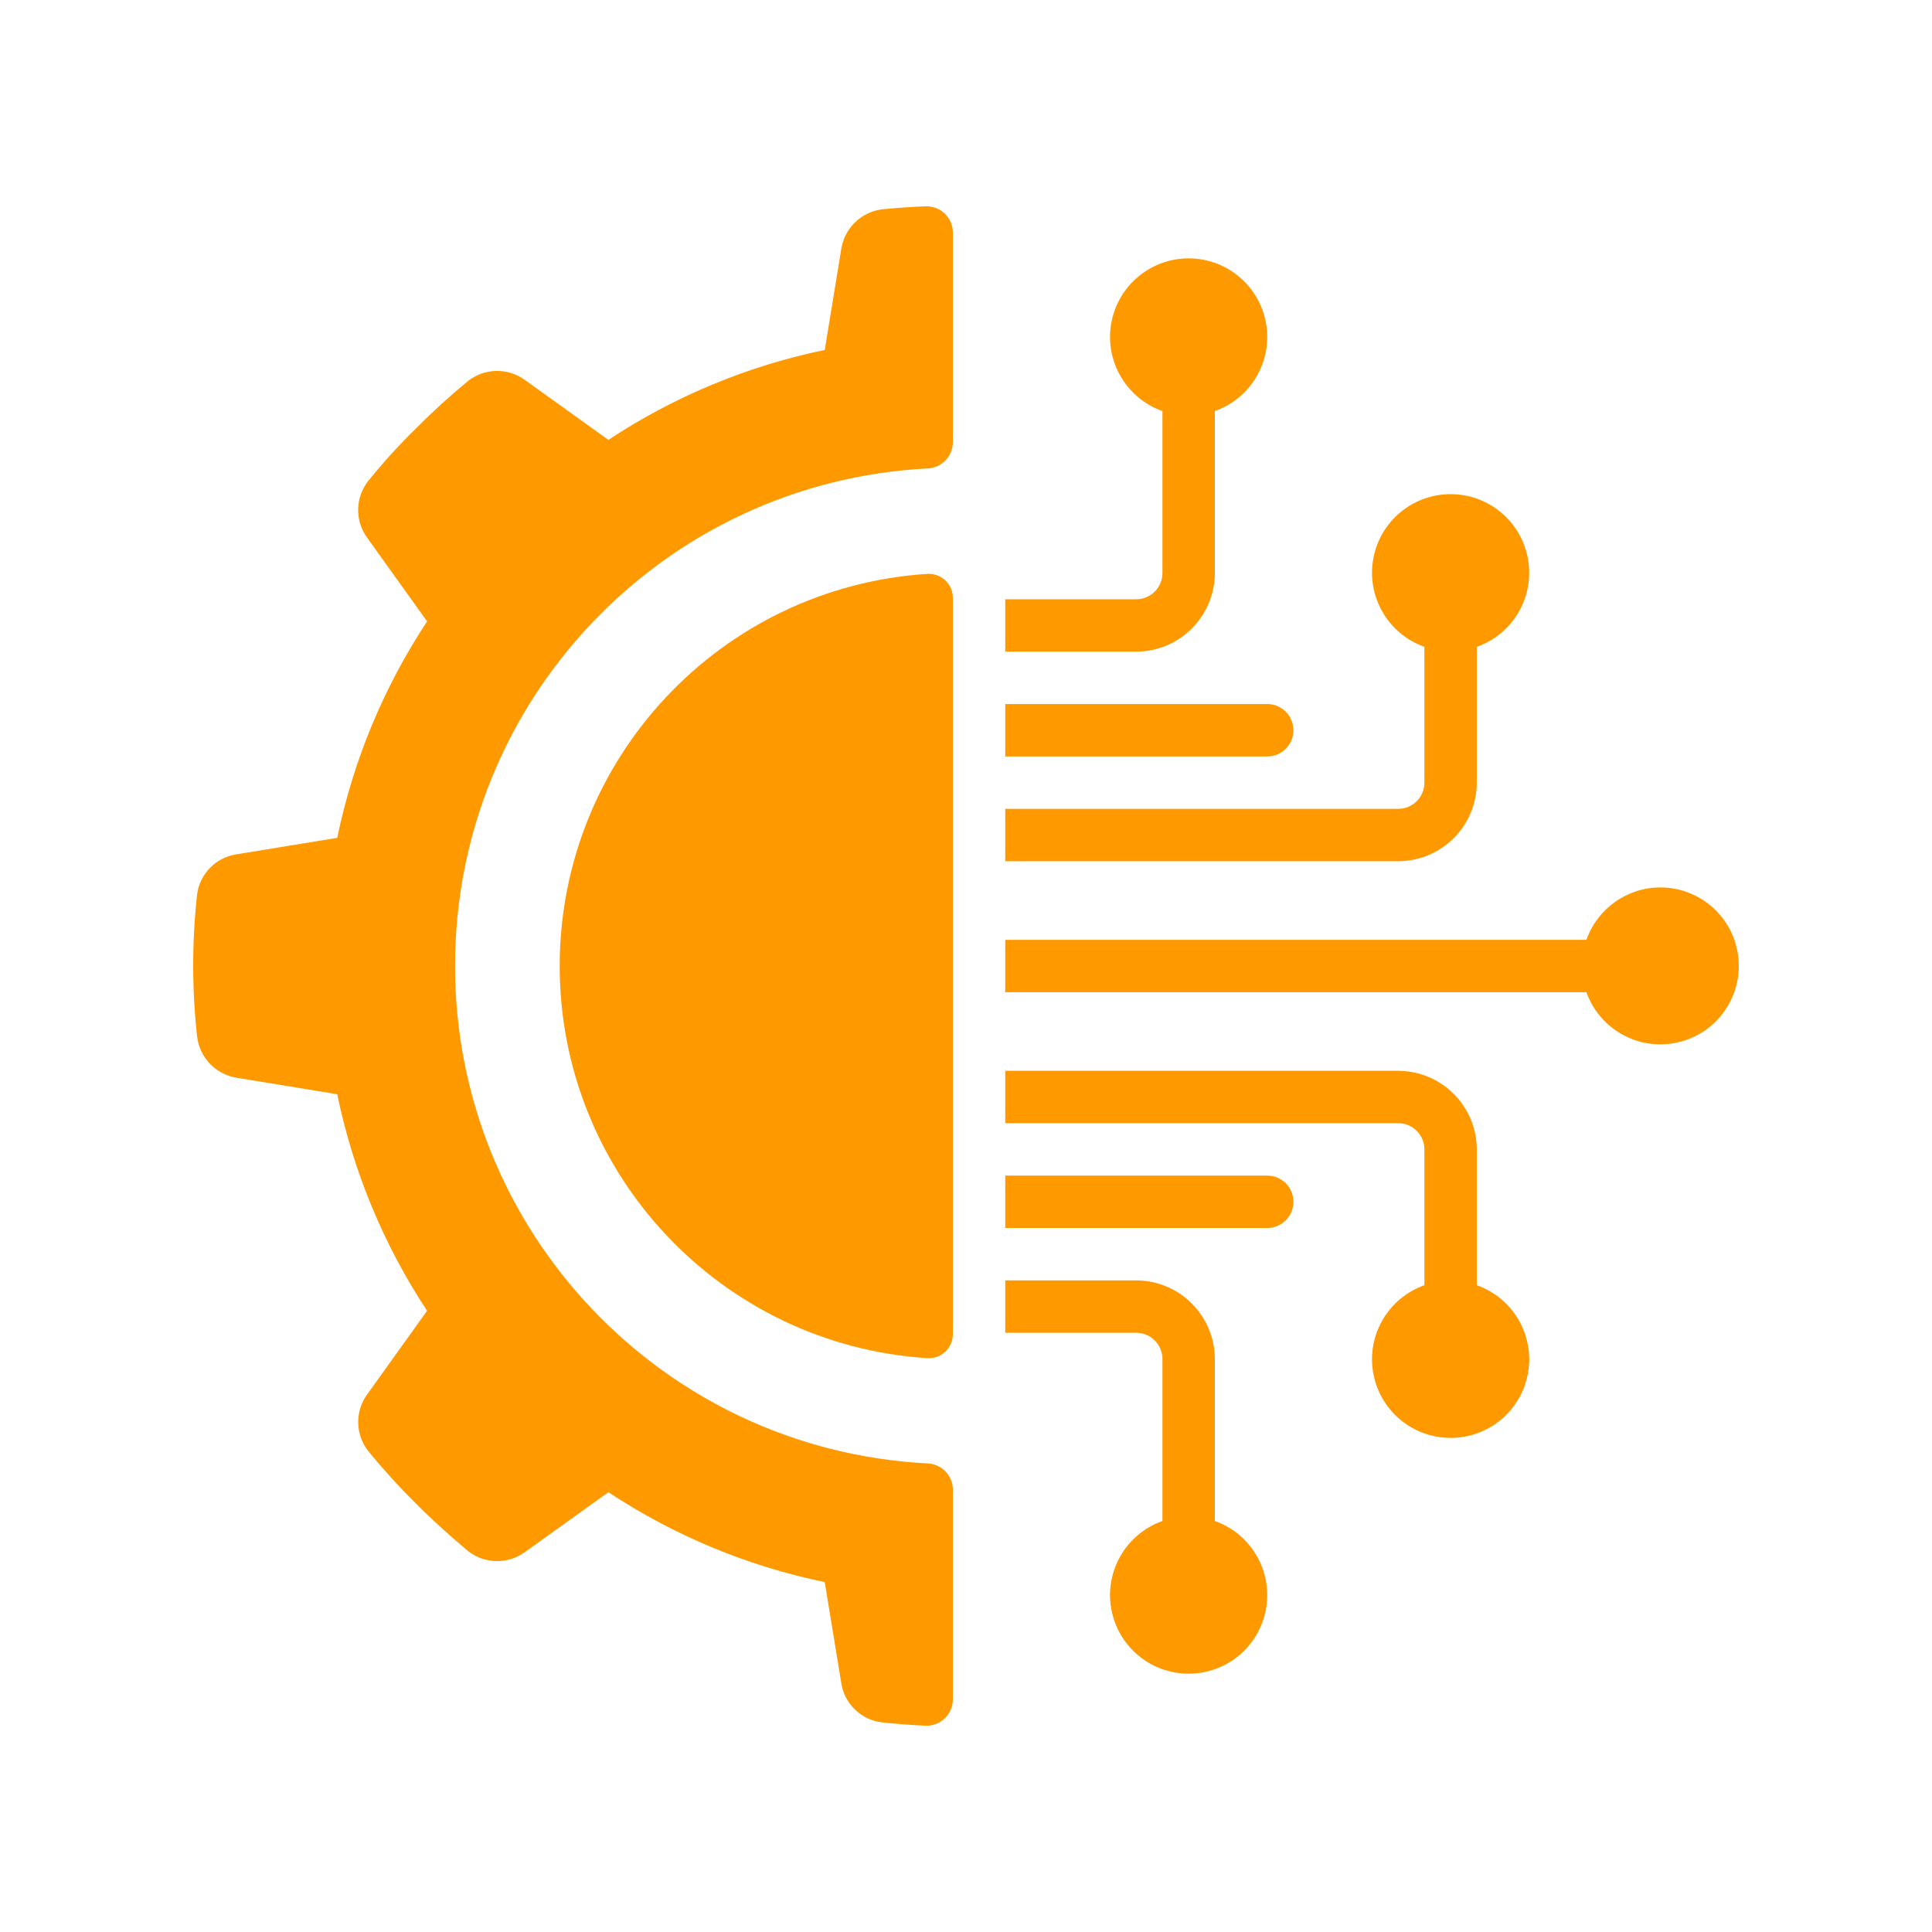
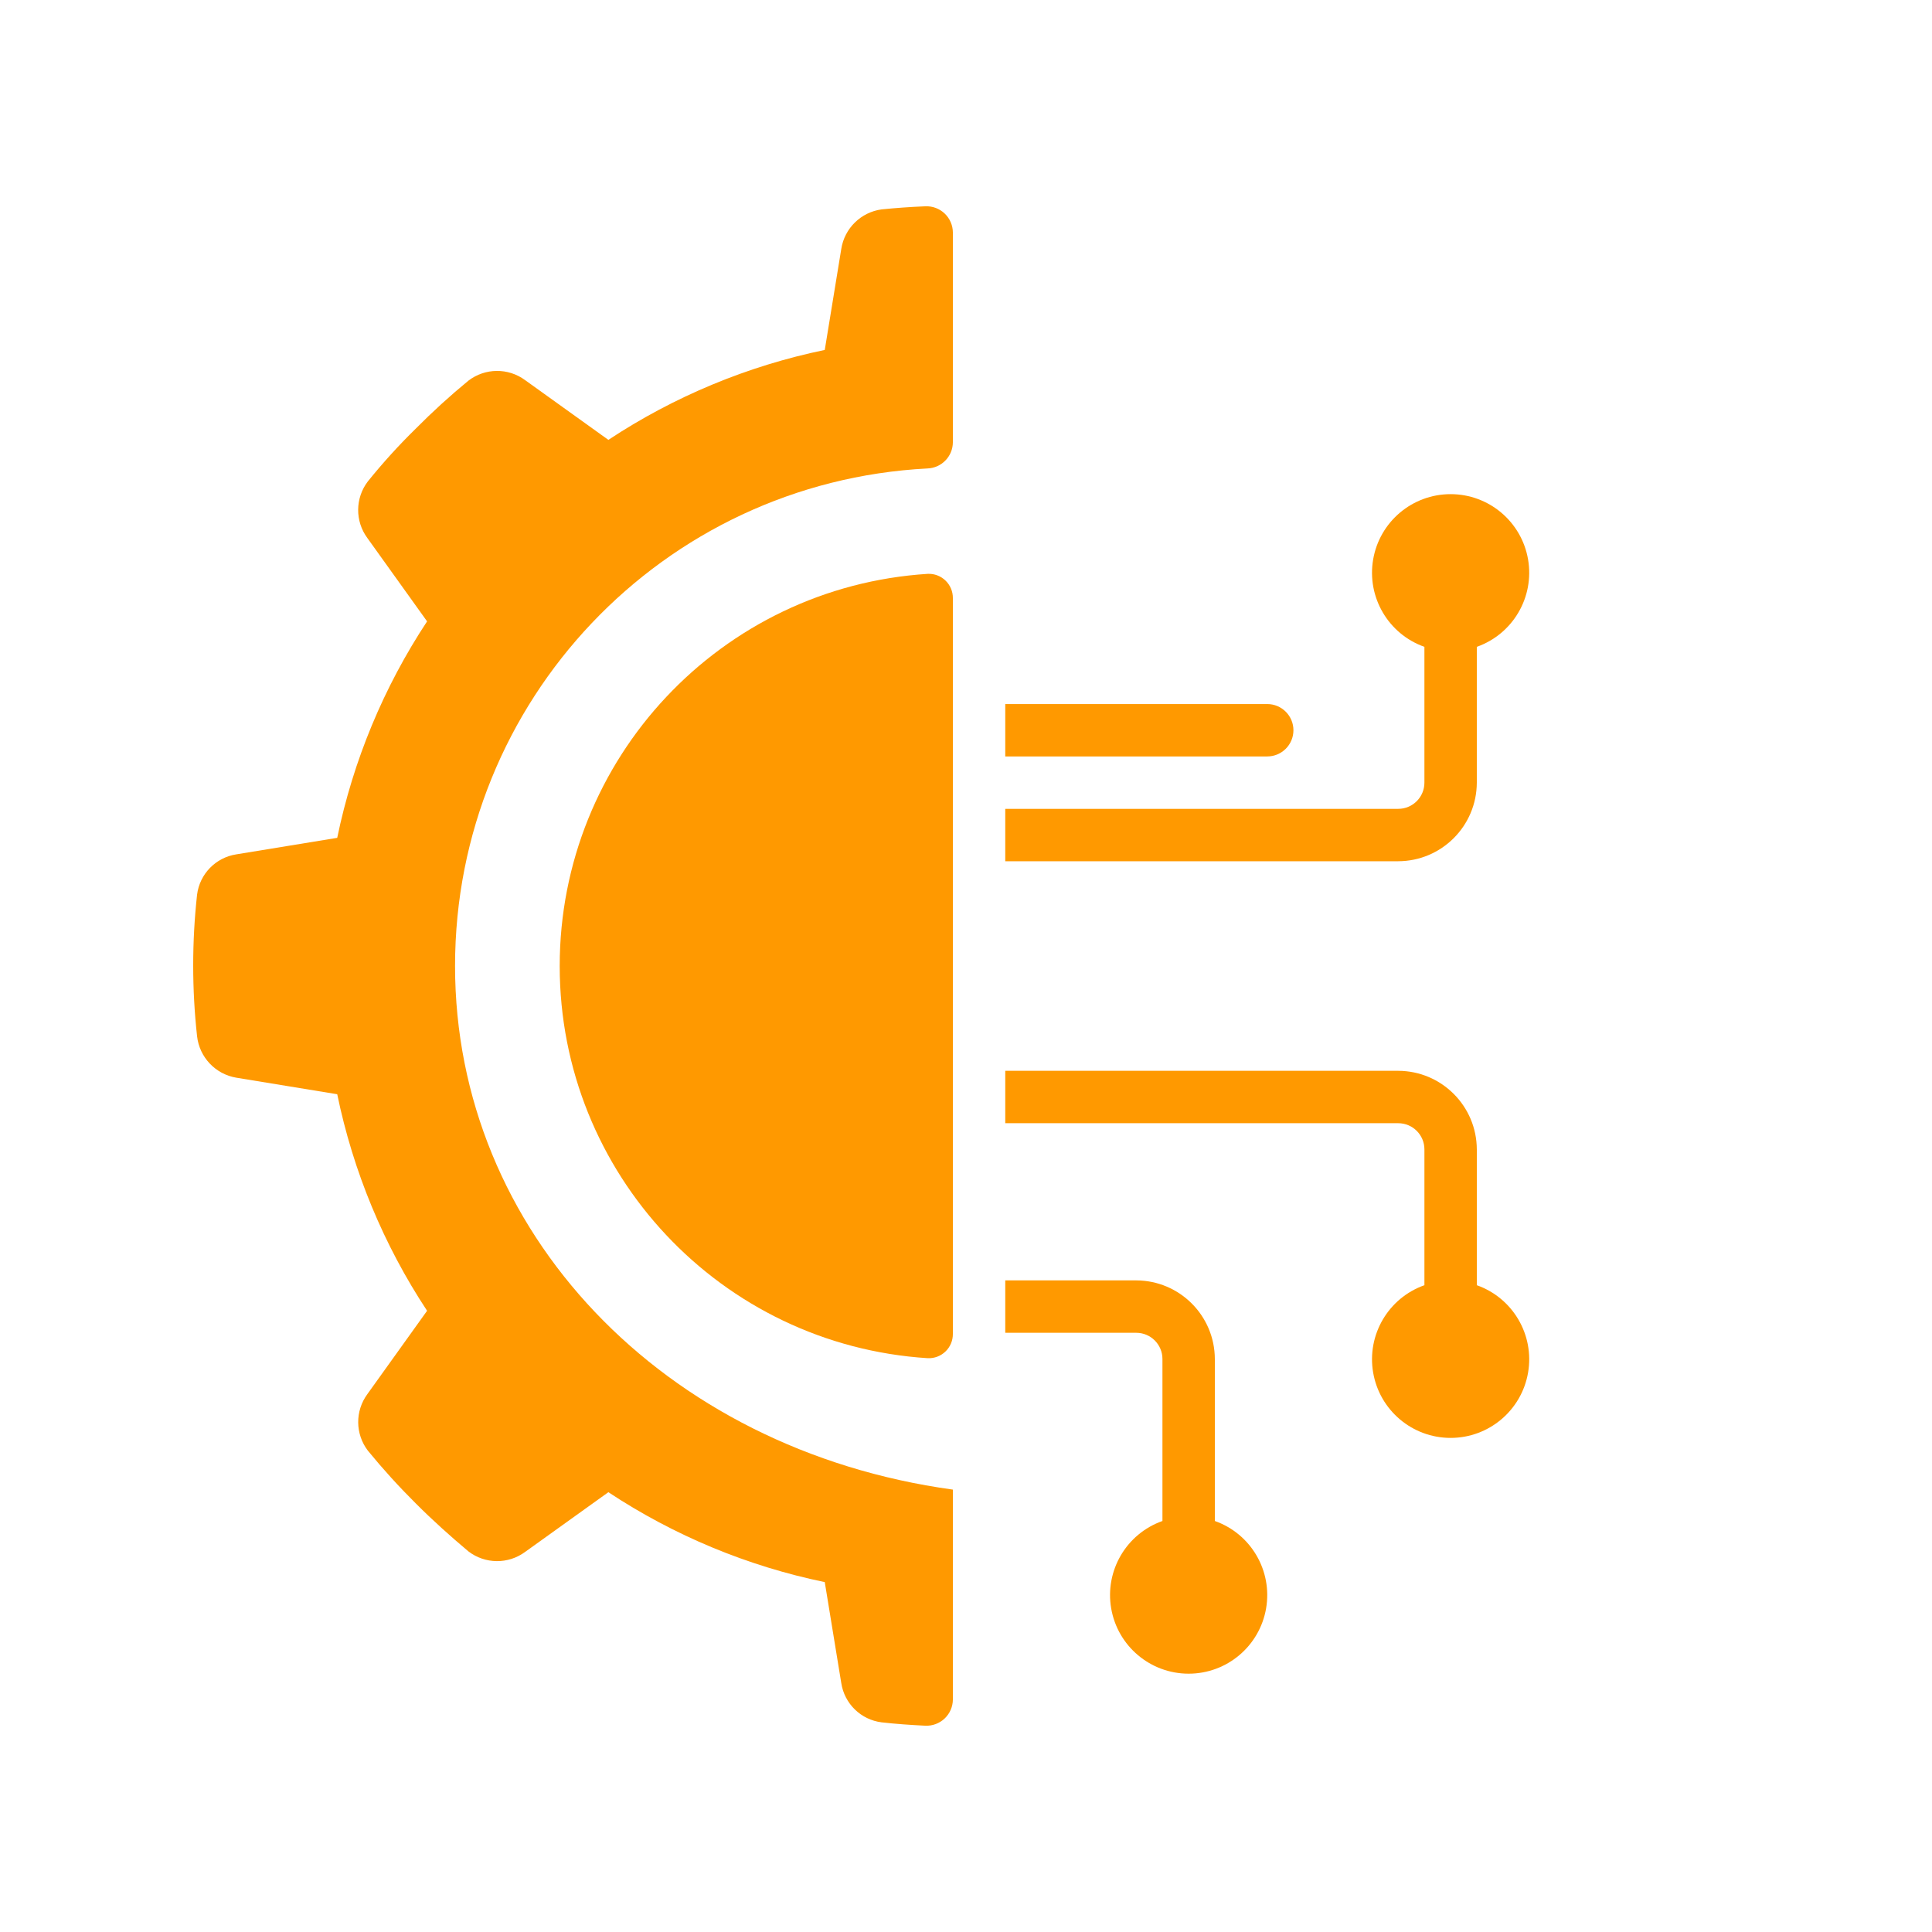
<svg xmlns="http://www.w3.org/2000/svg" width="500" height="500" viewBox="0 0 500 500" fill="none">
  <g clip-path="url(#clip0_1247_4785)">
-     <path d="M61.171 278.909L87.274 283.187C91.398 303.174 99.29 322.194 110.529 339.229L95.071 360.803C91.864 365.169 91.919 371.128 95.207 375.434C99.104 380.198 103.246 384.758 107.614 389.095C112.021 393.509 116.563 397.577 121.242 401.509C125.551 404.804 131.517 404.859 135.887 401.645L157.447 386.18C174.465 397.425 193.472 405.323 213.448 409.449L217.72 435.572C218.534 440.915 222.797 445.069 228.161 445.741C231.876 446.162 235.619 446.419 239.443 446.61C241.3 446.7 243.113 446.029 244.464 444.753C245.815 443.476 246.588 441.703 246.602 439.843V385.509C246.582 381.847 243.673 378.853 240.012 378.729C171.498 375.178 117.767 318.589 117.767 249.983C117.767 181.377 171.498 124.789 240.012 121.237C243.673 121.113 246.582 118.12 246.602 114.457V60.17C246.593 58.312 245.826 56.538 244.478 55.258C243.13 53.977 241.319 53.304 239.462 53.39C235.652 53.548 231.885 53.815 228.16 54.19C222.795 54.921 218.549 59.091 217.719 64.441L213.448 90.564C193.472 94.696 174.466 102.595 157.446 113.839L135.886 98.368C131.517 95.153 125.55 95.209 121.241 98.504C116.49 102.407 111.941 106.55 107.613 110.918C103.212 115.223 99.07 119.785 95.206 124.579C91.904 128.89 91.849 134.865 95.07 139.237L110.528 160.811C99.292 177.84 91.4 196.852 87.273 216.833L61.17 221.104C55.825 221.921 51.673 226.187 51.001 231.552C49.666 243.719 49.666 255.996 51.001 268.163C51.604 273.617 55.758 278.007 61.171 278.909Z" fill="#FF9900" />
+     <path d="M61.171 278.909L87.274 283.187C91.398 303.174 99.29 322.194 110.529 339.229L95.071 360.803C91.864 365.169 91.919 371.128 95.207 375.434C99.104 380.198 103.246 384.758 107.614 389.095C112.021 393.509 116.563 397.577 121.242 401.509C125.551 404.804 131.517 404.859 135.887 401.645L157.447 386.18C174.465 397.425 193.472 405.323 213.448 409.449L217.72 435.572C218.534 440.915 222.797 445.069 228.161 445.741C231.876 446.162 235.619 446.419 239.443 446.61C241.3 446.7 243.113 446.029 244.464 444.753C245.815 443.476 246.588 441.703 246.602 439.843V385.509C171.498 375.178 117.767 318.589 117.767 249.983C117.767 181.377 171.498 124.789 240.012 121.237C243.673 121.113 246.582 118.12 246.602 114.457V60.17C246.593 58.312 245.826 56.538 244.478 55.258C243.13 53.977 241.319 53.304 239.462 53.39C235.652 53.548 231.885 53.815 228.16 54.19C222.795 54.921 218.549 59.091 217.719 64.441L213.448 90.564C193.472 94.696 174.466 102.595 157.446 113.839L135.886 98.368C131.517 95.153 125.55 95.209 121.241 98.504C116.49 102.407 111.941 106.55 107.613 110.918C103.212 115.223 99.07 119.785 95.206 124.579C91.904 128.89 91.849 134.865 95.07 139.237L110.528 160.811C99.292 177.84 91.4 196.852 87.273 216.833L61.17 221.104C55.825 221.921 51.673 226.187 51.001 231.552C49.666 243.719 49.666 255.996 51.001 268.163C51.604 273.617 55.758 278.007 61.171 278.909Z" fill="#FF9900" />
    <path d="M240.119 148.511C186.556 151.904 144.85 196.336 144.85 250.006C144.85 303.676 186.556 348.107 240.119 351.5C241.823 351.571 243.481 350.939 244.706 349.752C245.932 348.565 246.616 346.928 246.6 345.222V154.789C246.617 153.083 245.932 151.446 244.706 150.259C243.481 149.072 241.823 148.44 240.119 148.511Z" fill="#FF9900" />
-     <path d="M294.059 155.088H260.16V168.647H294.059C305.279 168.614 314.366 159.527 314.399 148.308V106.381C323.739 103.079 329.341 93.529 327.666 83.765C325.991 74.002 317.526 66.865 307.619 66.865C297.713 66.865 289.247 74.002 287.572 83.765C285.897 93.529 291.499 103.079 300.839 106.381V148.308C300.839 152.052 297.803 155.088 294.059 155.088Z" fill="#FF9900" />
    <path d="M260.16 195.767H327.959C331.703 195.767 334.739 192.732 334.739 188.987C334.739 185.242 331.703 182.207 327.959 182.207H260.16V195.767Z" fill="#FF9900" />
    <path d="M260.16 344.925H294.059C297.803 344.925 300.839 347.96 300.839 351.705V393.631C291.499 396.933 285.897 406.484 287.572 416.247C289.247 426.011 297.712 433.147 307.619 433.147C317.525 433.147 325.991 426.011 327.666 416.247C329.341 406.484 323.739 396.933 314.399 393.631V351.705C314.366 340.485 305.279 331.399 294.059 331.365H260.16V344.925H260.16Z" fill="#FF9900" />
    <path d="M361.858 277.125H260.16V290.685H361.858C365.602 290.685 368.638 293.72 368.638 297.465V332.612C359.298 335.914 353.696 345.464 355.371 355.228C357.046 364.991 365.511 372.128 375.418 372.128C385.324 372.128 393.79 364.991 395.465 355.228C397.14 345.464 391.538 335.914 382.198 332.612V297.465C382.164 286.245 373.077 277.158 361.858 277.125Z" fill="#FF9900" />
-     <path d="M429.656 229.666C421.068 229.701 413.427 235.128 410.564 243.226H260.16V256.785H410.564C414.029 266.511 424.241 272.089 434.297 269.748C444.353 267.407 451.051 257.893 449.864 247.636C448.677 237.38 439.981 229.648 429.656 229.666Z" fill="#FF9900" />
-     <path d="M334.739 311.024C334.739 307.28 331.703 304.244 327.959 304.244H260.16V317.804H327.959C331.703 317.804 334.739 314.769 334.739 311.024Z" fill="#FF9900" />
    <path d="M382.197 202.548V167.401C391.537 164.099 397.139 154.548 395.464 144.785C393.789 135.021 385.324 127.885 375.417 127.885C365.511 127.885 357.045 135.021 355.37 144.785C353.695 154.548 359.297 164.099 368.637 167.401V202.548C368.637 206.292 365.602 209.328 361.857 209.328H260.159V222.887H361.857C373.077 222.853 382.164 213.767 382.197 202.548Z" fill="#FF9900" />
  </g>
  <defs>
    <clipPath id="clip0_1247_4785">
      <rect width="400" height="400" fill="white" transform="translate(50 50)" />
    </clipPath>
  </defs>
</svg>